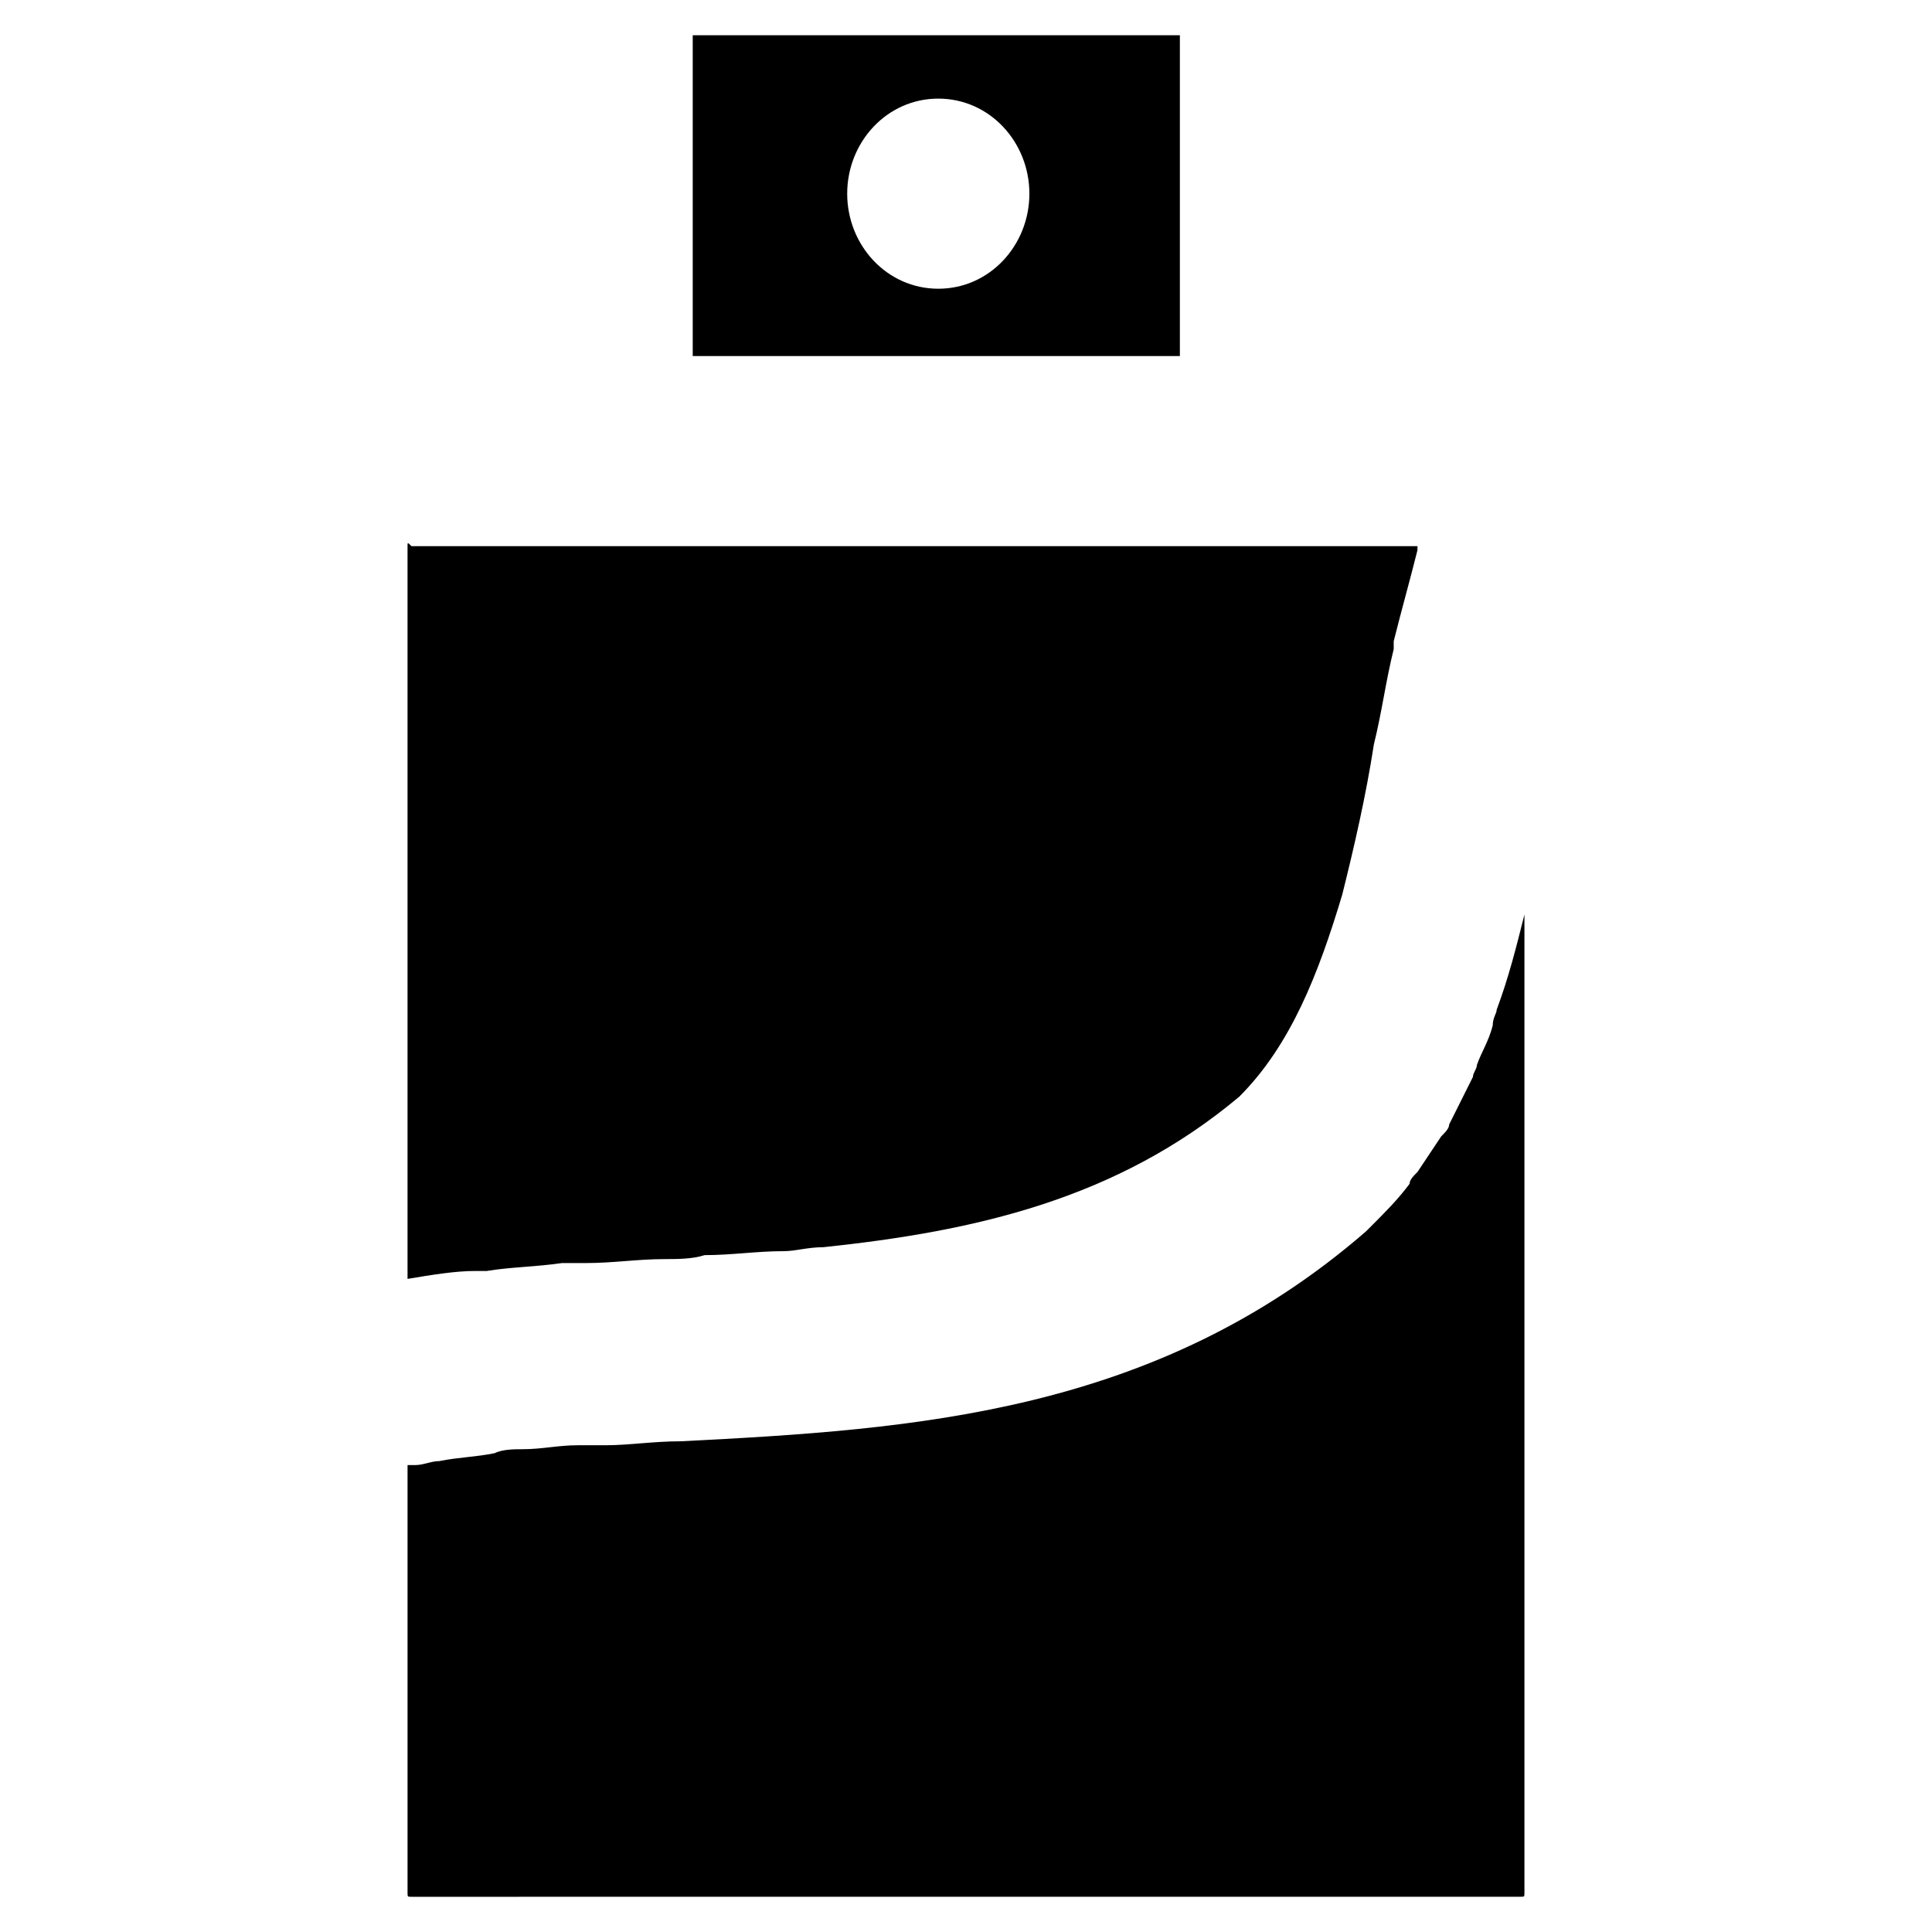
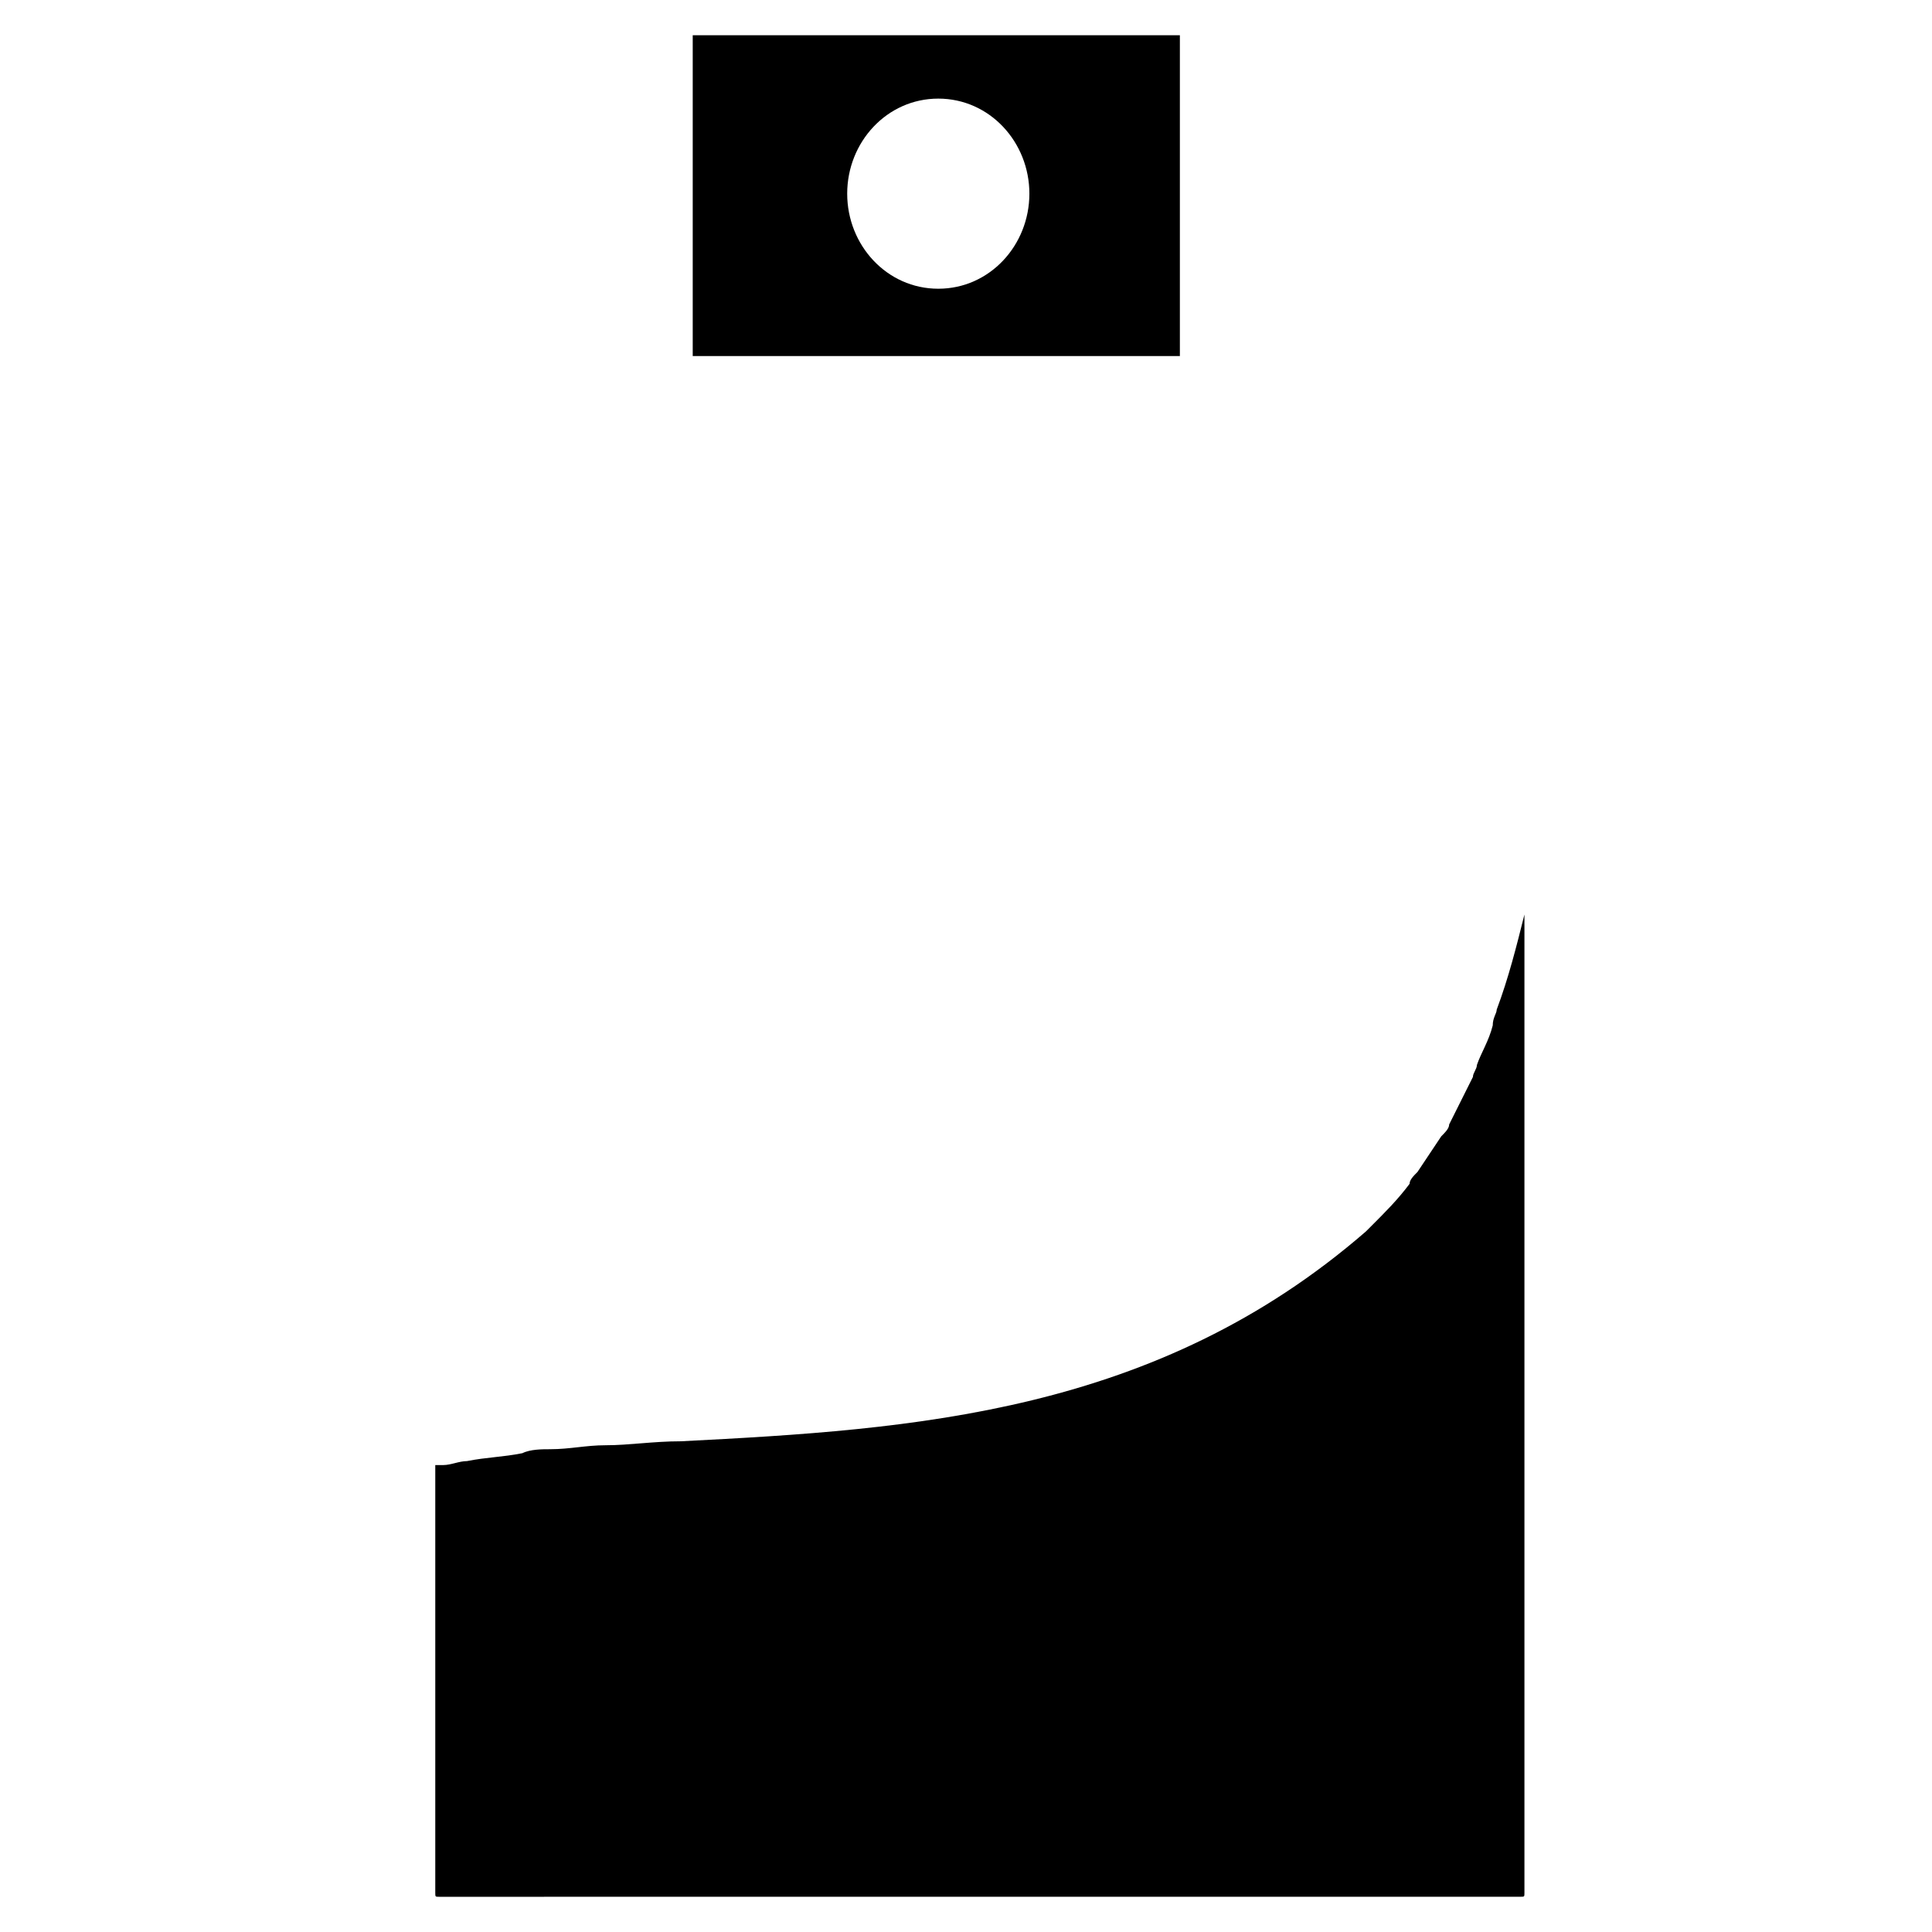
<svg xmlns="http://www.w3.org/2000/svg" fill="#000000" width="800px" height="800px" version="1.1" viewBox="144 144 512 512">
  <g>
-     <path d="m546.94 646.66c1.051 0 1.051 0 1.051-1.051v-259.25c-2.098 8.398-4.199 16.793-7.348 25.191 0 1.051-1.051 2.098-1.051 4.199-1.051 4.199-3.148 7.348-4.199 10.496 0 1.051-1.051 2.098-1.051 3.148-2.098 4.199-4.199 8.398-6.297 12.594 0 1.051-1.051 2.098-2.098 3.148-2.098 3.148-4.199 6.297-6.297 9.445-1.051 1.051-2.098 2.098-2.098 3.148-3.148 4.199-6.297 7.348-10.496 11.547l-1.051 1.051c-55.629 48.281-119.66 52.48-181.58 55.629-7.348 0-13.645 1.051-19.941 1.051h-7.348c-5.246 0-9.445 1.051-14.695 1.051-2.098 0-5.246 0-7.348 1.051-5.246 1.051-9.445 1.051-14.695 2.098-2.098 0-4.199 1.051-6.297 1.051h-2.098v113.36c0 1.051 0 1.051 1.051 1.051z" />
+     <path d="m546.94 646.66c1.051 0 1.051 0 1.051-1.051v-259.25c-2.098 8.398-4.199 16.793-7.348 25.191 0 1.051-1.051 2.098-1.051 4.199-1.051 4.199-3.148 7.348-4.199 10.496 0 1.051-1.051 2.098-1.051 3.148-2.098 4.199-4.199 8.398-6.297 12.594 0 1.051-1.051 2.098-2.098 3.148-2.098 3.148-4.199 6.297-6.297 9.445-1.051 1.051-2.098 2.098-2.098 3.148-3.148 4.199-6.297 7.348-10.496 11.547l-1.051 1.051c-55.629 48.281-119.66 52.48-181.58 55.629-7.348 0-13.645 1.051-19.941 1.051c-5.246 0-9.445 1.051-14.695 1.051-2.098 0-5.246 0-7.348 1.051-5.246 1.051-9.445 1.051-14.695 2.098-2.098 0-4.199 1.051-6.297 1.051h-2.098v113.36c0 1.051 0 1.051 1.051 1.051z" />
    <path d="m457.73 153.34h-130.15v85.02h129.1v-85.02zm-65.074 67.176c-13.645 0-24.141-11.543-24.141-25.191 0-13.645 10.496-25.191 24.141-25.191 13.645 0 24.141 11.547 24.141 25.191 0 13.648-10.496 25.191-24.141 25.191z" />
-     <path d="m252 288.74v194.18c6.297-1.051 12.594-2.098 17.844-2.098h3.148c6.297-1.051 12.594-1.051 19.941-2.098h6.297c7.348 0 13.645-1.051 20.992-1.051 3.148 0 7.348 0 10.496-1.051 7.348 0 13.645-1.051 20.992-1.051 3.148 0 6.297-1.051 10.496-1.051 39.887-4.199 77.672-12.594 110.21-39.887 13.645-13.645 20.992-32.539 27.289-53.531 3.148-12.594 6.297-26.238 8.398-39.887 2.098-8.398 3.148-16.793 5.246-25.191v-2.098c2.098-8.398 4.199-15.742 6.297-24.141v-1.051h-266.6c-1.047-1.043-1.047-1.043-1.047 0.008z" />
  </g>
</svg>